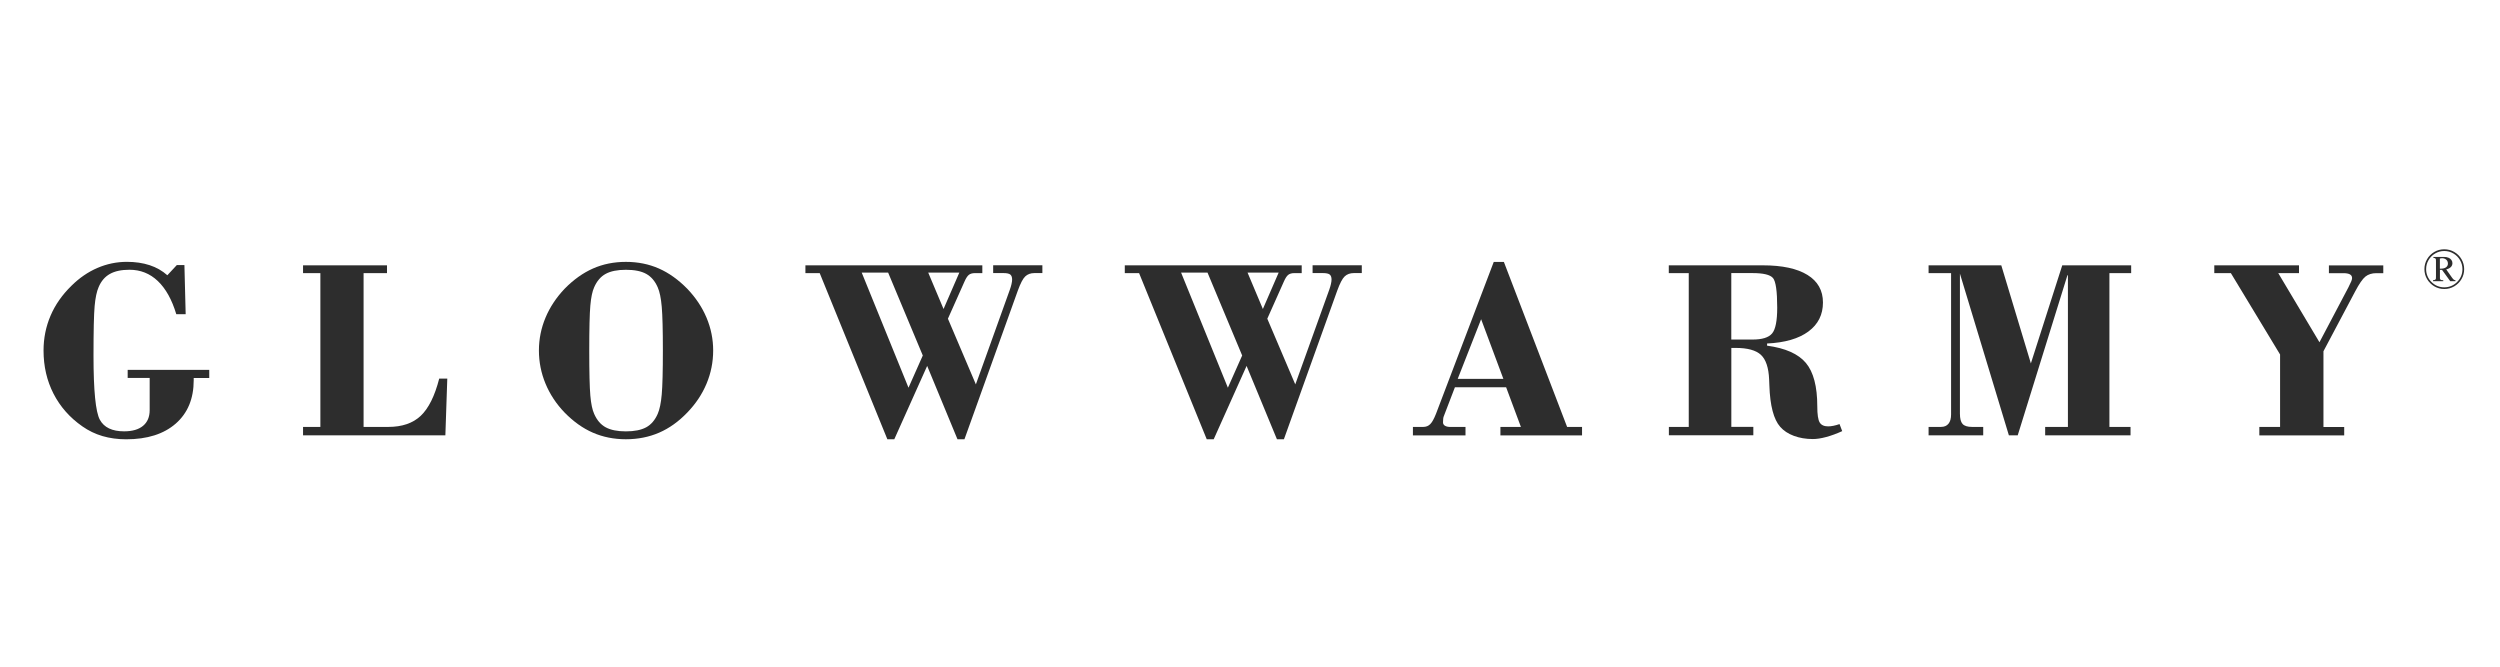
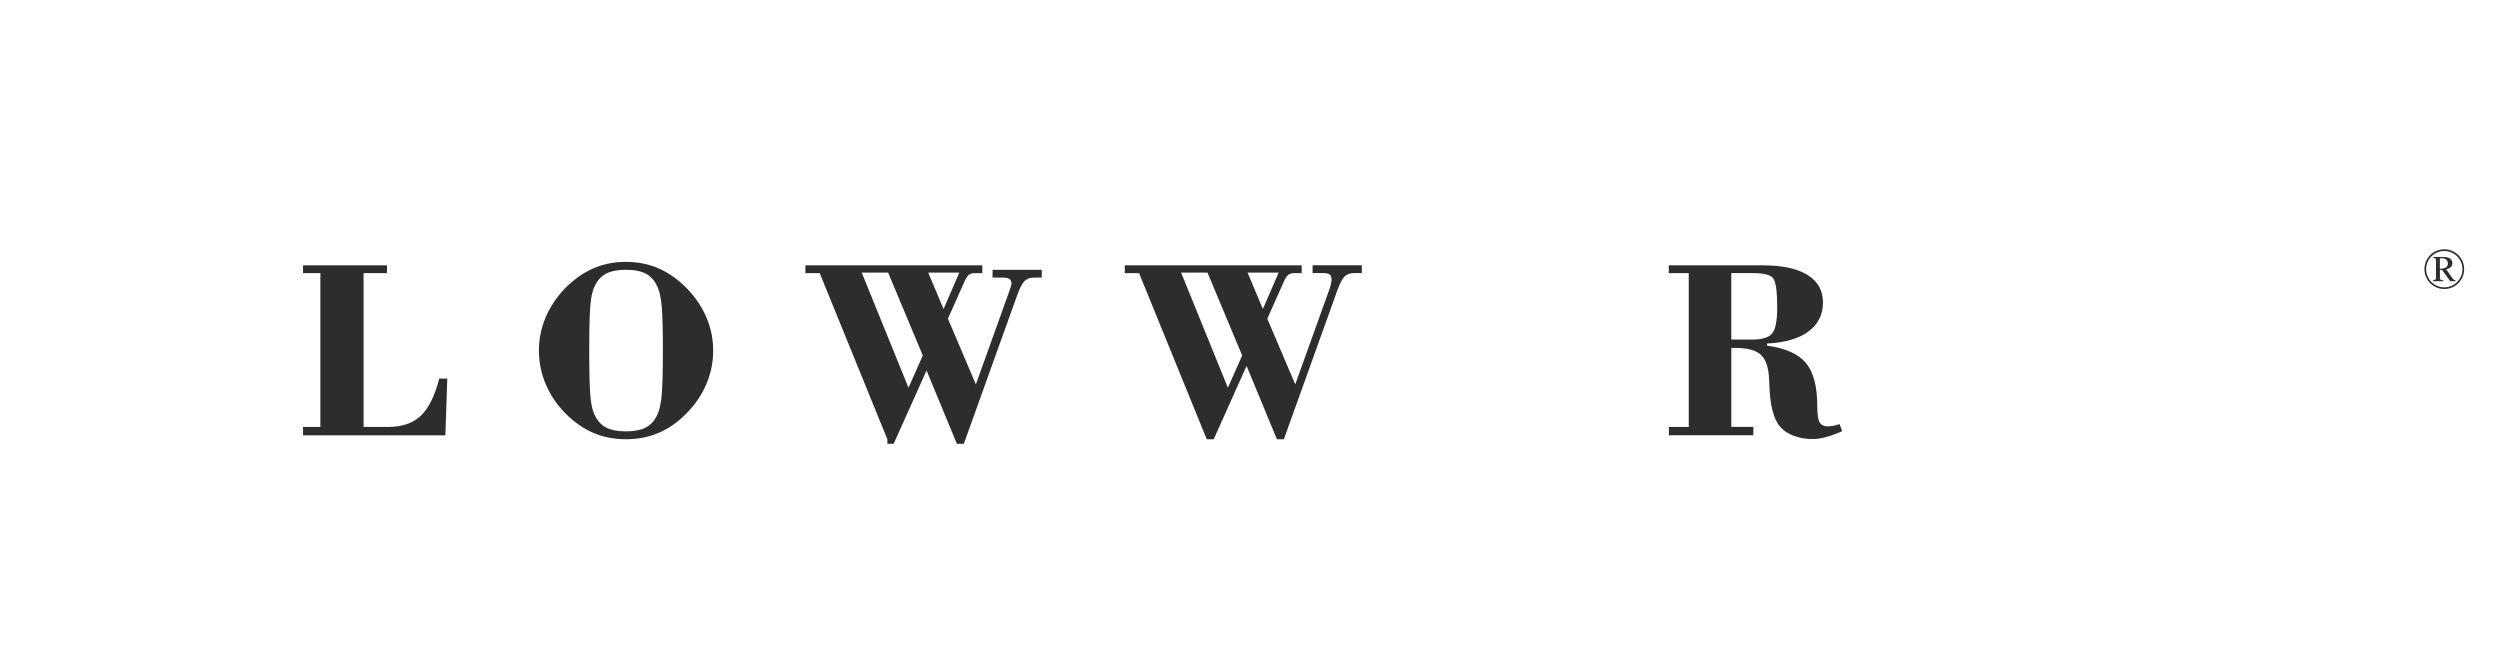
<svg xmlns="http://www.w3.org/2000/svg" xml:space="preserve" style="enable-background:new 0 0 600 160;" viewBox="0 0 600 160" y="0px" x="0px" id="图层_1" version="1.1">
  <style type="text/css">
	.st0{fill:#2D2D2D;}
</style>
  <g>
-     <path d="M50.22,90.72h-3.73v0.52c0,4.44-1.44,7.91-4.31,10.42c-2.87,2.51-6.84,3.77-11.9,3.77   c-2.04,0-3.94-0.26-5.68-0.77s-3.35-1.29-4.83-2.33c-3.02-2.1-5.32-4.72-6.92-7.83c-1.6-3.12-2.4-6.58-2.4-10.38   c0-2.94,0.56-5.73,1.68-8.35c1.12-2.63,2.8-5.02,5.02-7.19c1.9-1.88,3.98-3.31,6.24-4.28c2.26-0.97,4.61-1.46,7.06-1.46   c2.02,0,3.84,0.27,5.46,0.8c1.62,0.53,3.04,1.34,4.25,2.42l2.28-2.45h1.82l0.3,11.8h-2.25c-1.05-3.5-2.53-6.15-4.43-7.96   s-4.17-2.71-6.8-2.71c-1.94,0-3.51,0.33-4.7,1c-1.19,0.66-2.09,1.71-2.7,3.14c-0.47,1.06-0.79,2.59-0.97,4.58   s-0.27,5.96-0.27,11.91c0,8.38,0.51,13.5,1.52,15.36c1.01,1.86,2.95,2.79,5.83,2.79c1.96,0,3.48-0.44,4.54-1.32   c1.06-0.88,1.59-2.14,1.59-3.77v-7.73h-5.28v-1.93h19.58V90.72z" class="st0" />
    <path d="M72.73,104.48v-2.02h4.16V65.55h-4.16v-1.87h20.15v1.87h-5.62v36.91h5.92c3.32,0,5.92-0.89,7.8-2.67   s3.36-4.75,4.43-8.92h1.94l-0.46,13.61H72.73z" class="st0" />
    <path d="M129.34,84.12c0-2.74,0.53-5.36,1.58-7.88c1.05-2.51,2.58-4.82,4.58-6.93c2.14-2.19,4.42-3.81,6.82-4.87   s5.03-1.59,7.89-1.59c2.87,0,5.51,0.53,7.92,1.59s4.68,2.69,6.82,4.87c2.02,2.11,3.56,4.42,4.62,6.94s1.59,5.15,1.59,7.86   c0,2.78-0.53,5.44-1.59,7.97c-1.06,2.54-2.6,4.84-4.62,6.93c-2.08,2.17-4.34,3.78-6.76,4.83c-2.43,1.05-5.08,1.58-7.98,1.58   c-2.87,0-5.51-0.53-7.92-1.58c-2.41-1.05-4.67-2.66-6.79-4.83c-2-2.08-3.53-4.4-4.58-6.94C129.87,89.54,129.34,86.88,129.34,84.12z    M141.42,84.12c0,5.23,0.09,8.83,0.26,10.81c0.17,1.97,0.48,3.44,0.92,4.4c0.65,1.49,1.56,2.57,2.76,3.22   c1.19,0.65,2.81,0.98,4.85,0.98c2.06,0,3.69-0.33,4.88-0.98c1.19-0.65,2.11-1.73,2.76-3.22c0.46-1.04,0.79-2.61,0.97-4.69   c0.18-2.08,0.27-5.59,0.27-10.52c0-4.91-0.09-8.4-0.27-10.48c-0.18-2.08-0.5-3.65-0.97-4.69c-0.65-1.49-1.57-2.56-2.76-3.22   s-2.82-0.98-4.88-0.98c-2.04,0-3.66,0.33-4.85,0.98c-1.19,0.65-2.11,1.73-2.76,3.22c-0.44,0.96-0.75,2.43-0.92,4.4   C141.51,75.32,141.42,78.91,141.42,84.12z" class="st0" />
-     <path d="M212.97,105.43l-16.24-39.88h-3.43v-1.87h42.46v1.87h-1.79c-0.61,0-1.09,0.14-1.44,0.41   c-0.35,0.28-0.7,0.81-1.05,1.61l-3.98,8.92l6.71,15.76l8.13-22.66c0.18-0.49,0.32-0.96,0.42-1.4c0.1-0.44,0.15-0.8,0.15-1.09   c0-0.57-0.15-0.98-0.44-1.21c-0.29-0.23-0.83-0.35-1.62-0.35h-2.49v-1.87h11.81v1.87h-1.91c-0.91,0-1.64,0.27-2.2,0.8   c-0.56,0.53-1.15,1.67-1.78,3.4l-12.81,35.68h-1.67l-7.28-17.6l-7.89,17.6H212.97z M218.04,93.05l3.43-7.73l-8.32-19.9h-6.34   L218.04,93.05z M226.45,74.16l3.79-8.74h-7.47L226.45,74.16z" class="st0" />
+     <path d="M212.97,105.43l-16.24-39.88h-3.43v-1.87h42.46v1.87h-1.79c-0.61,0-1.09,0.14-1.44,0.41   c-0.35,0.28-0.7,0.81-1.05,1.61l-3.98,8.92l6.71,15.76l8.13-22.66c0.18-0.49,0.32-0.96,0.42-1.4c0-0.57-0.15-0.98-0.44-1.21c-0.29-0.23-0.83-0.35-1.62-0.35h-2.49v-1.87h11.81v1.87h-1.91c-0.91,0-1.64,0.27-2.2,0.8   c-0.56,0.53-1.15,1.67-1.78,3.4l-12.81,35.68h-1.67l-7.28-17.6l-7.89,17.6H212.97z M218.04,93.05l3.43-7.73l-8.32-19.9h-6.34   L218.04,93.05z M226.45,74.16l3.79-8.74h-7.47L226.45,74.16z" class="st0" />
    <path d="M289.62,105.43l-16.24-39.88h-3.43v-1.87h42.46v1.87h-1.79c-0.61,0-1.09,0.14-1.44,0.41   c-0.36,0.28-0.7,0.81-1.05,1.61l-3.98,8.92l6.71,15.76L319,69.59c0.18-0.49,0.32-0.96,0.42-1.4s0.15-0.8,0.15-1.09   c0-0.57-0.15-0.98-0.44-1.21c-0.29-0.23-0.84-0.35-1.62-0.35h-2.49v-1.87h11.81v1.87h-1.91c-0.91,0-1.64,0.27-2.2,0.8   c-0.56,0.53-1.15,1.67-1.78,3.4l-12.81,35.68h-1.67l-7.28-17.6l-7.89,17.6H289.62z M294.69,93.05l3.43-7.73l-8.32-19.9h-6.34   L294.69,93.05z M303.09,74.16l3.79-8.74h-7.47L303.09,74.16z" class="st0" />
-     <path d="M339.1,104.48v-2.02h2.49c0.67,0,1.22-0.22,1.67-0.67c0.45-0.45,0.9-1.27,1.37-2.45l13.87-36.48h2.43   l15.18,39.61h3.58v2.02H360.1v-2.02h4.92l-3.55-9.53h-12.29l-2.67,6.96c-0.06,0.12-0.11,0.31-0.14,0.57s-0.05,0.56-0.05,0.9   s0.16,0.62,0.47,0.81c0.31,0.19,0.75,0.29,1.32,0.29h3.61v2.02H339.1z M349.85,90.93h10.96l-5.34-14.32L349.85,90.93z" class="st0" />
    <path d="M400.51,102.46h4.79V65.55h-4.79v-1.87h22.58c4.65,0,8.22,0.77,10.7,2.3s3.72,3.74,3.72,6.62   c0,2.92-1.16,5.24-3.49,6.96c-2.33,1.72-5.63,2.68-9.92,2.88v0.52c4.39,0.59,7.5,1.98,9.32,4.15c1.82,2.18,2.73,5.65,2.73,10.41   c0,1.96,0.19,3.25,0.58,3.88c0.38,0.62,1.06,0.93,2.03,0.93c0.38,0,0.8-0.05,1.26-0.14c0.46-0.09,0.95-0.23,1.47-0.41l0.64,1.69   c-1.33,0.61-2.62,1.08-3.84,1.41c-1.22,0.33-2.29,0.49-3.2,0.49c-1.68,0-3.2-0.26-4.57-0.77c-1.37-0.51-2.45-1.23-3.26-2.15   c-1.58-1.78-2.45-5.09-2.61-9.93c-0.02-0.65-0.04-1.14-0.06-1.47c-0.12-2.82-0.78-4.78-1.97-5.89c-1.19-1.1-3.21-1.66-6.04-1.66   h-1.06v18.95h5.28v2.02h-20.27V102.46z M415.51,81.49h5.1c2.31,0,3.87-0.48,4.69-1.46c0.82-0.97,1.23-3.03,1.23-6.18   c0-3.96-0.34-6.34-1.02-7.13c-0.68-0.79-2.31-1.18-4.9-1.18h-5.1V81.49z" class="st0" />
-     <path d="M462.86,104.48v-2.02h2.97c0.79,0,1.39-0.25,1.81-0.77c0.42-0.51,0.62-1.26,0.62-2.24V65.55h-5.4v-1.87h17.45   l7.1,23.54l7.53-23.54h16.54v1.87h-5.22v36.91h5.07v2.02h-20.49v-2.02h5.46V66.07h-0.12l-11.93,38.41h-2.12l-11.75-38.81v33.6   c0,1.19,0.21,2.01,0.64,2.48c0.42,0.47,1.18,0.71,2.28,0.71h2.67v2.02H462.86z" class="st0" />
-     <path d="M542.24,104.48v-2.02h4.98V85.08l-11.81-19.53h-3.98v-1.87h20.33v1.87h-4.98l9.89,16.59l6.95-13.18   c0.32-0.63,0.55-1.11,0.68-1.43s0.2-0.58,0.2-0.78c0-0.41-0.17-0.71-0.52-0.9c-0.34-0.19-0.86-0.29-1.55-0.29h-3.49v-1.87h13.05   v1.87h-1.67c-1.07,0-1.95,0.28-2.63,0.83s-1.5,1.75-2.47,3.59l-7.59,14.32v18.18h4.98v2.02H542.24z" class="st0" />
  </g>
  <g>
    <path d="M586.62,59.83c0.87,0,1.67,0.21,2.4,0.64c0.74,0.43,1.32,1.01,1.74,1.74s0.64,1.52,0.64,2.38   c0,0.86-0.21,1.66-0.64,2.39c-0.43,0.73-1.01,1.31-1.74,1.74c-0.73,0.43-1.53,0.64-2.4,0.64c-0.86,0-1.65-0.21-2.38-0.64   c-0.73-0.43-1.31-1.01-1.74-1.74c-0.43-0.73-0.64-1.53-0.64-2.39c0-0.86,0.21-1.65,0.64-2.39c0.43-0.73,1.01-1.31,1.74-1.74   S585.77,59.83,586.62,59.83z M586.62,60.24c-0.79,0-1.51,0.2-2.18,0.59c-0.67,0.39-1.2,0.92-1.59,1.59   c-0.39,0.67-0.58,1.4-0.58,2.18c0,0.6,0.11,1.15,0.33,1.68c0.22,0.52,0.53,0.99,0.95,1.4c0.42,0.41,0.88,0.73,1.4,0.95   c0.52,0.22,1.08,0.33,1.67,0.33c0.6,0,1.16-0.11,1.69-0.33c0.53-0.22,0.99-0.54,1.4-0.95c0.41-0.41,0.73-0.88,0.95-1.4   s0.33-1.08,0.33-1.68c0-0.79-0.2-1.51-0.59-2.18c-0.39-0.67-0.92-1.2-1.59-1.59C588.14,60.44,587.41,60.24,586.62,60.24z    M583.99,61.66h2.59c0.39,0,0.74,0.06,1.05,0.19s0.54,0.3,0.7,0.53c0.17,0.23,0.25,0.49,0.25,0.78c0,0.74-0.5,1.24-1.49,1.5l1.41,2   c0.17,0.23,0.3,0.38,0.41,0.46c0.11,0.08,0.24,0.12,0.4,0.13v0.24h-1.25l-1.98-2.73h-0.5v1.58v0.5c0.04,0.17,0.11,0.28,0.22,0.33   c0.11,0.05,0.3,0.08,0.58,0.08v0.24h-2.46v-0.24c0.29,0,0.48-0.06,0.58-0.17c0.04-0.06,0.07-0.11,0.09-0.14   c0.01-0.03,0.02-0.09,0.03-0.17c0-0.08,0.01-0.22,0.01-0.44v-3.53c0-0.22,0-0.37-0.01-0.45c0-0.08-0.01-0.14-0.03-0.17   c-0.02-0.04-0.04-0.08-0.08-0.13c-0.09-0.09-0.26-0.15-0.5-0.16V61.66z M585.58,64.48h0.2c0.54,0,0.97-0.11,1.27-0.33   c0.3-0.22,0.45-0.52,0.45-0.9c0-0.25-0.06-0.47-0.17-0.66c-0.12-0.19-0.28-0.34-0.49-0.45s-0.44-0.17-0.7-0.17   c-0.19,0-0.38,0.03-0.57,0.09V64.48z" class="st0" />
  </g>
</svg>